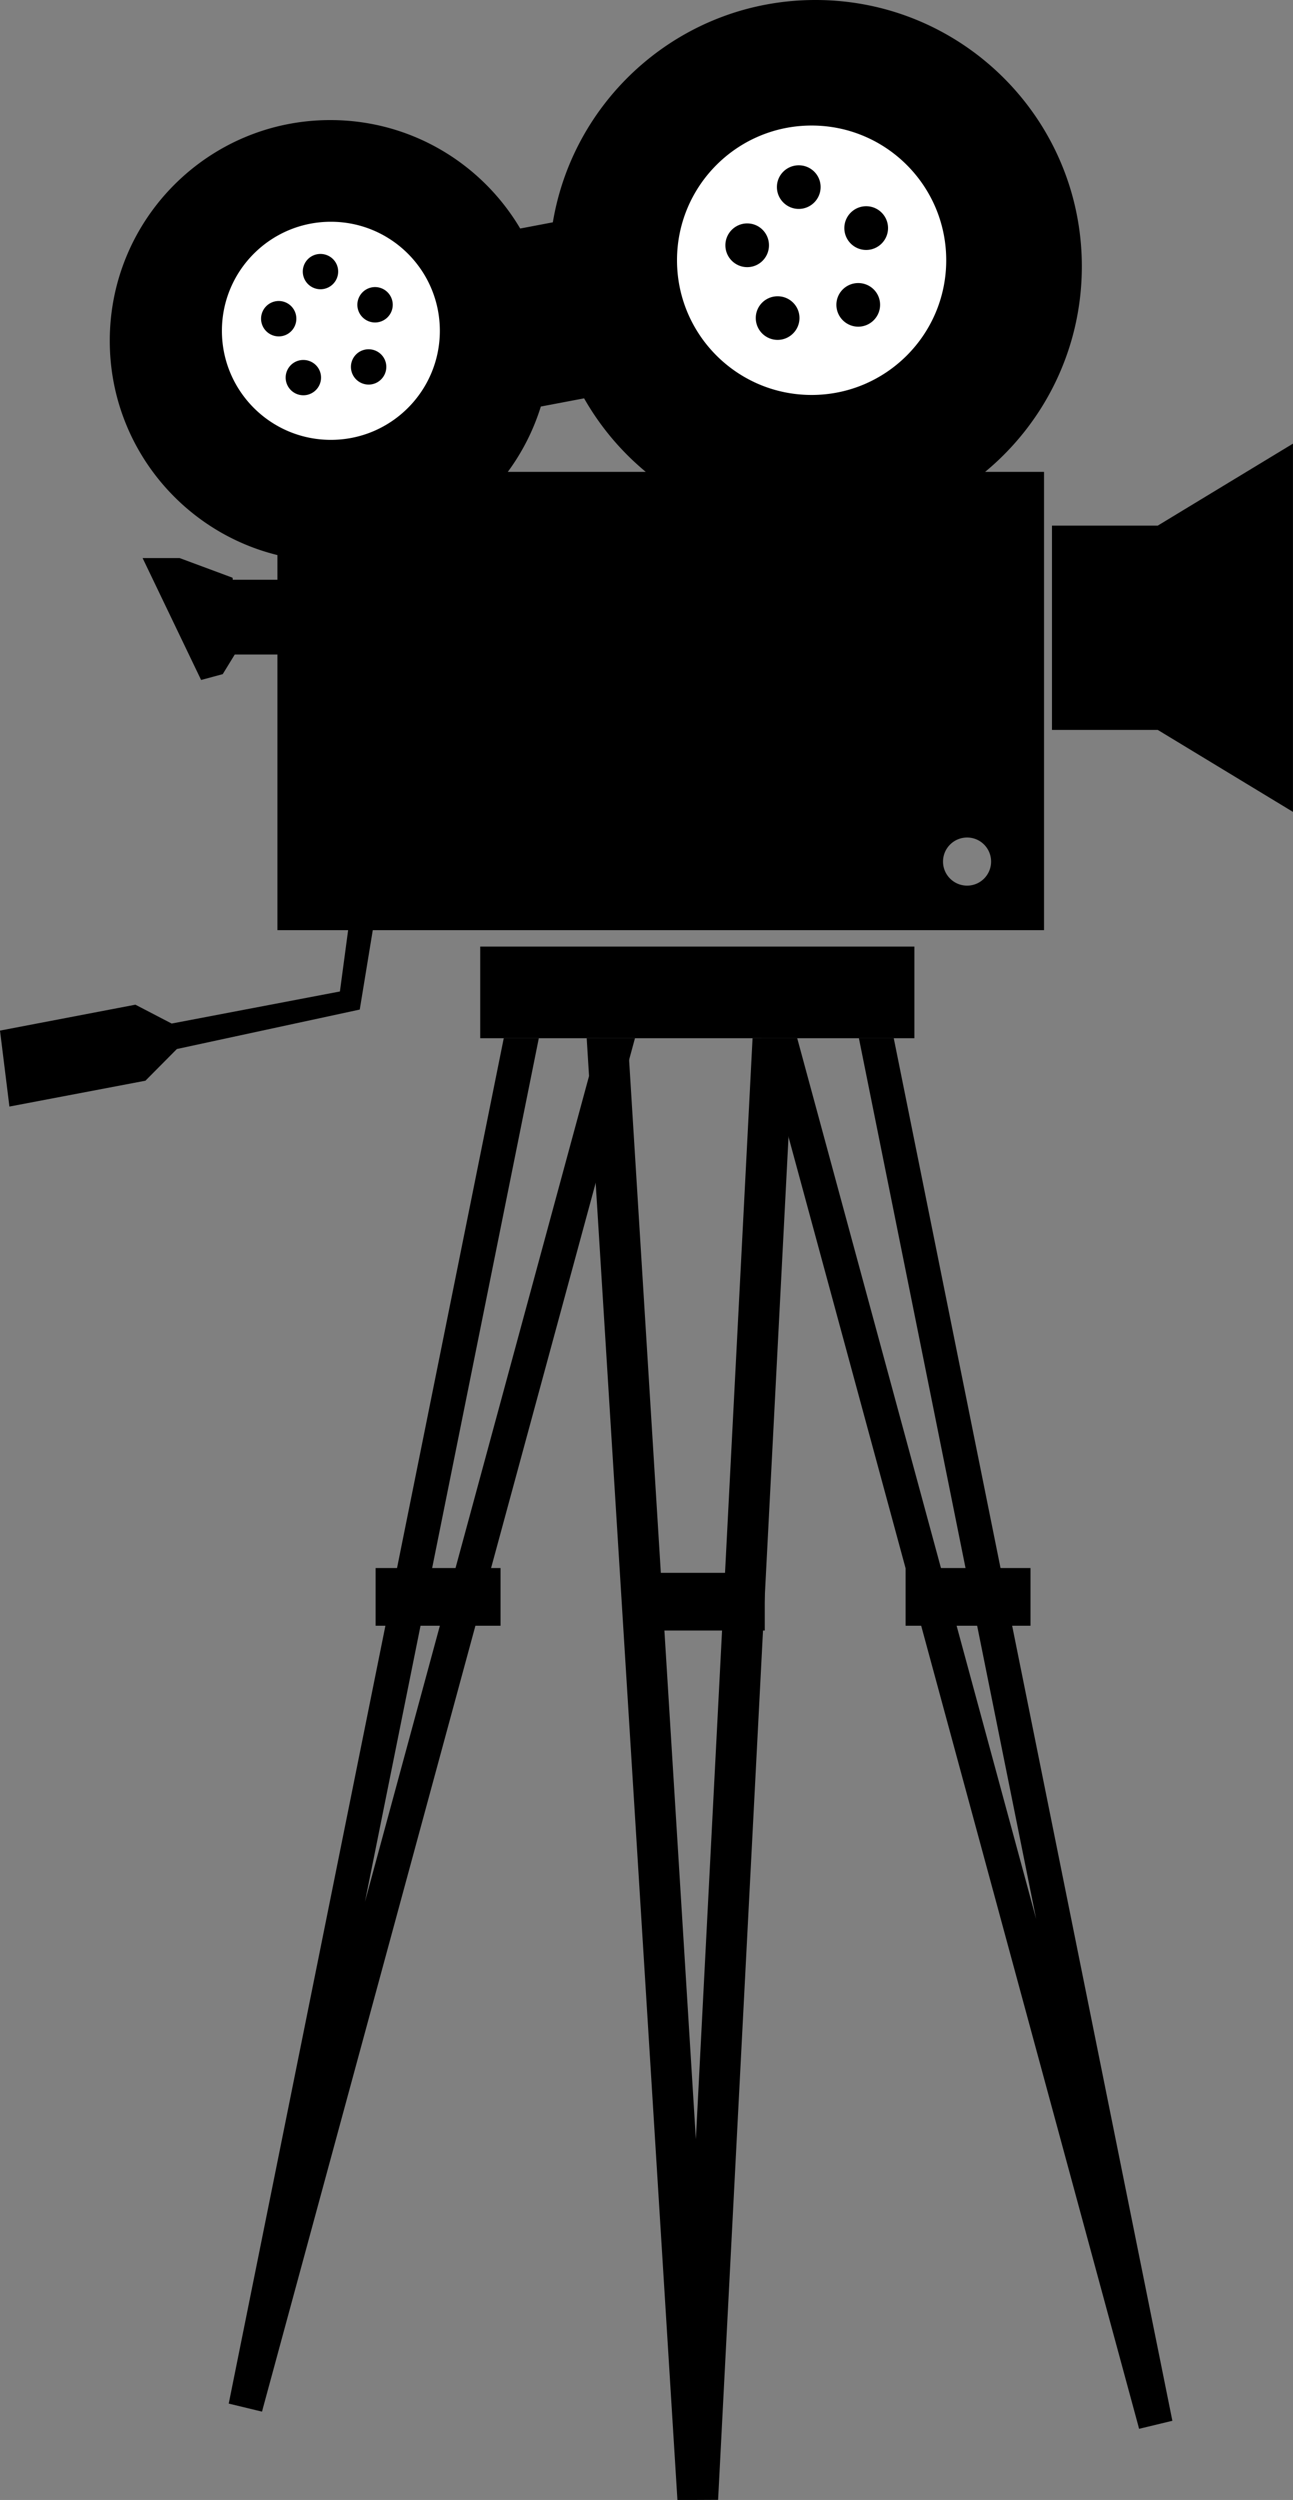
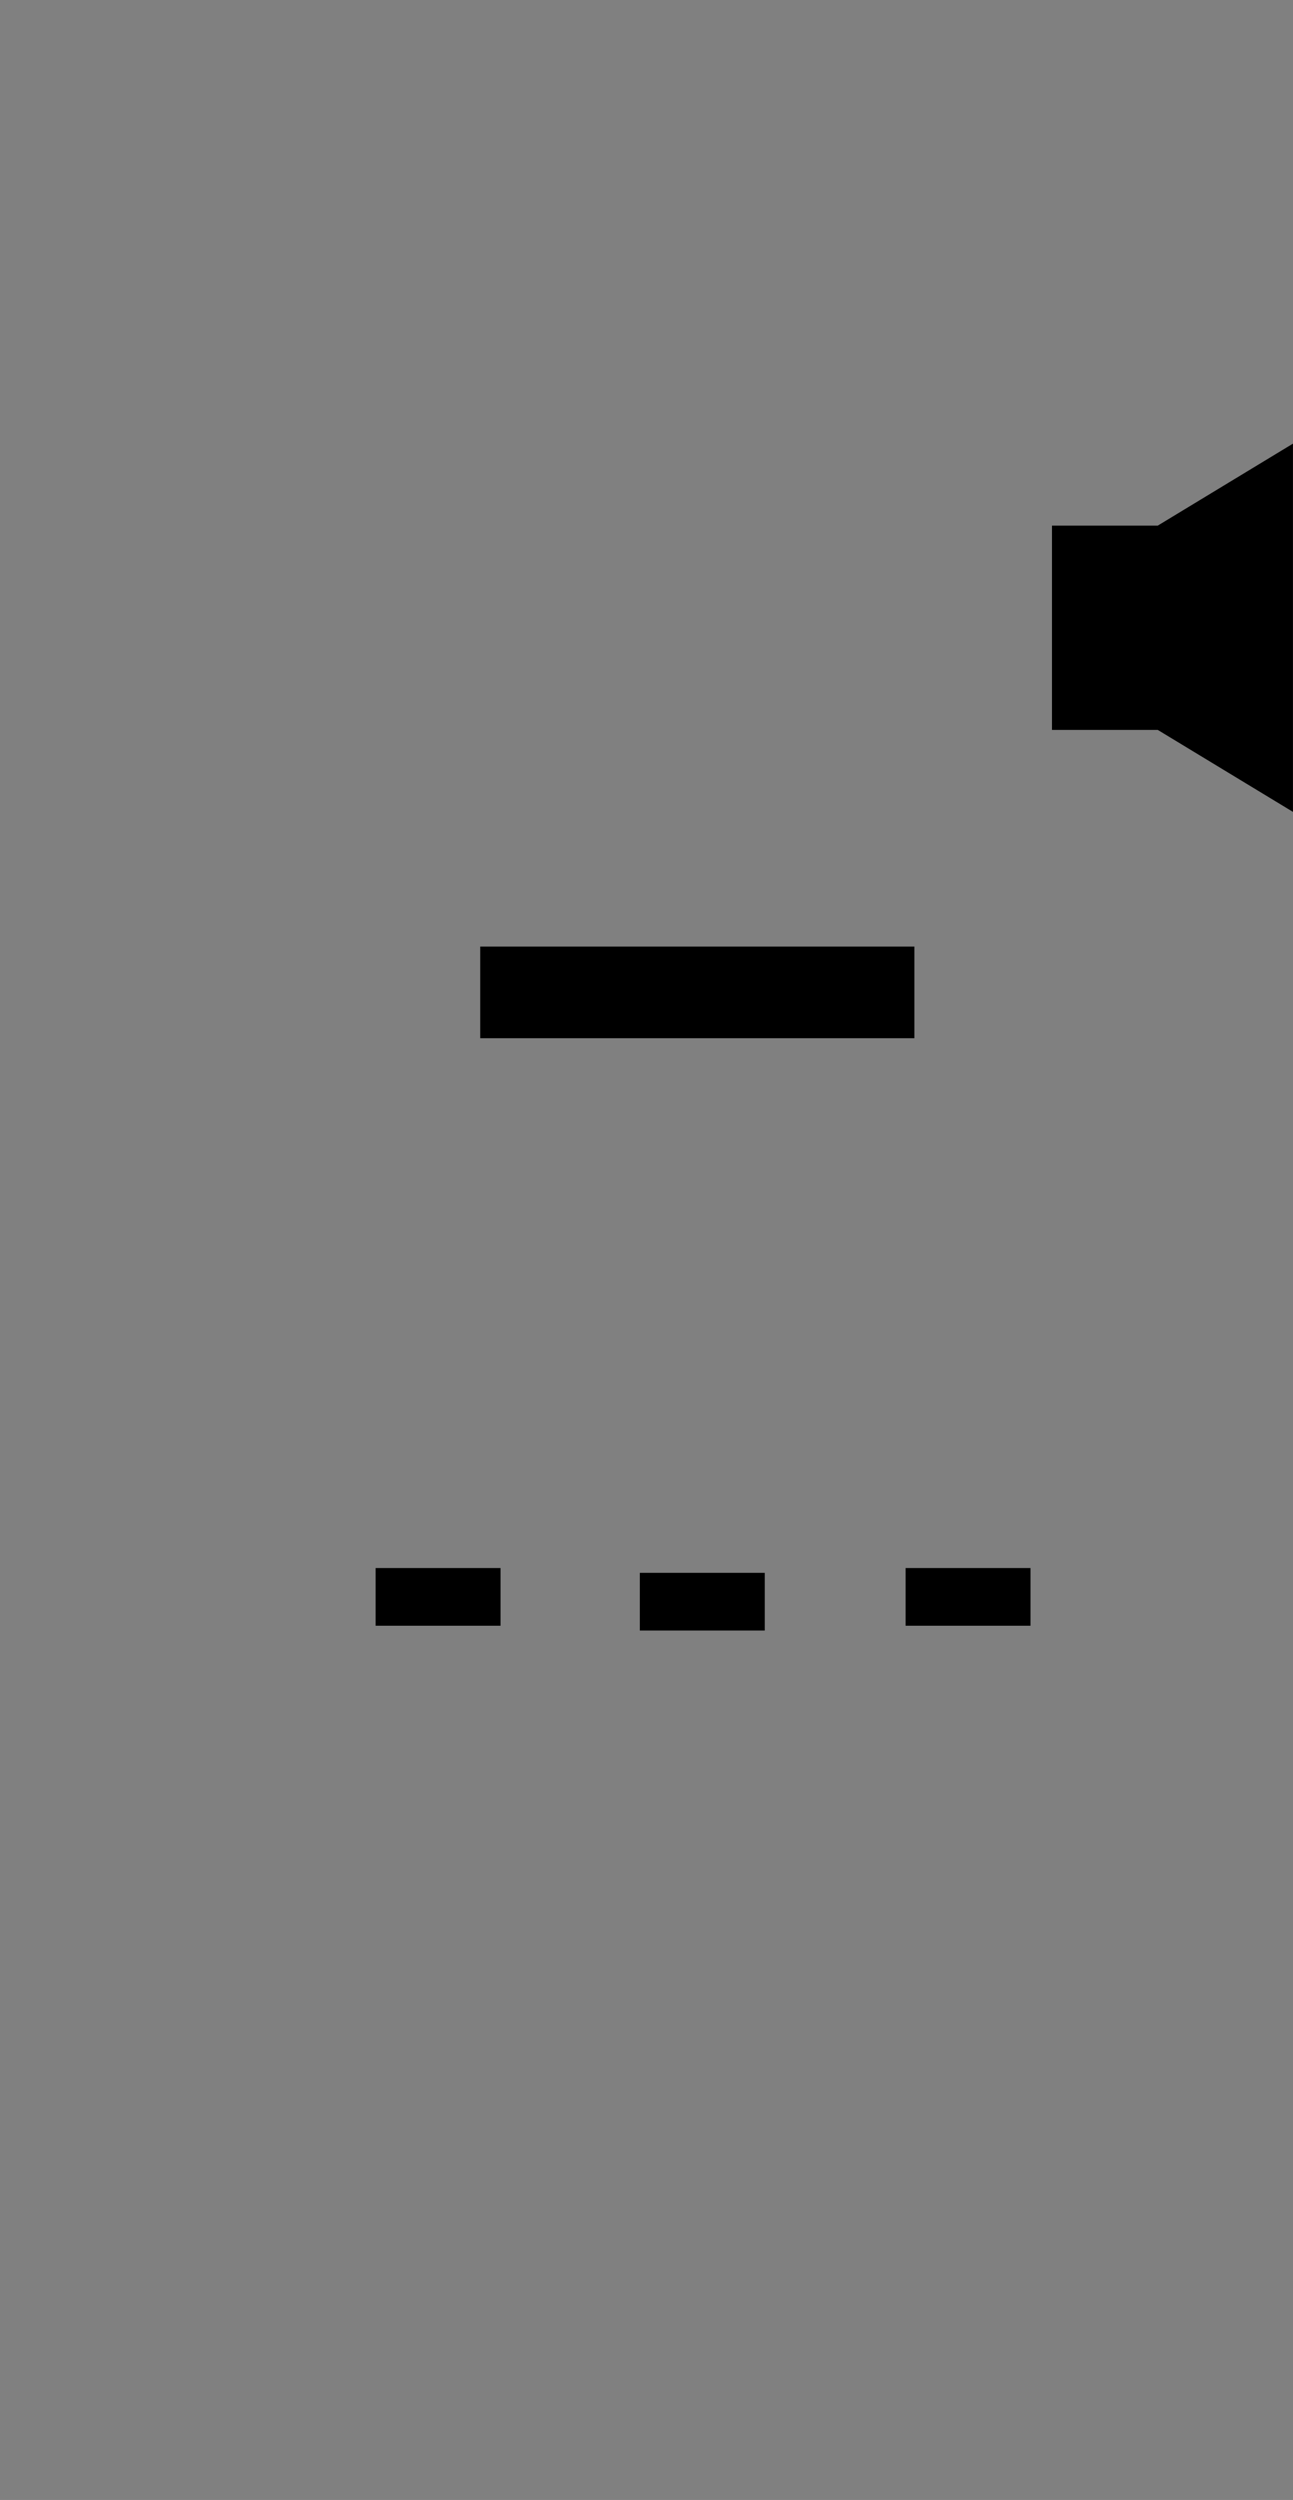
<svg xmlns="http://www.w3.org/2000/svg" viewBox="0 0 201.72 389.72">
  <rect x="0" y="0" width="201.72" height="389.72" fill="#808080" stroke="none" />
-   <path d="M127.22 0c-20.6 0-37.691 14.991-40.97 34.656l-5.094.969c-5.989-10.118-17.011-16.906-29.625-16.906-19.006 0-34.406 15.399-34.406 34.406 0 16.161 11.136 29.709 26.156 33.406v3.844h-6.969l-.031-.313L28.031 87H22.25l9.125 19 3.375-.91 1.875-3.06h6.656V145h11.031l-1.281 9.56-26.25 5-5.656-2.94L0 160.66l1.469 11.84 21.219-4.03 4.906-4.94 28.53-6.15L58.157 145h104.72V73.562h-9.19c9.21-7.62 15.09-19.137 15.09-32.031 0-22.945-18.62-41.531-41.56-41.531zM91.125 62.094a41.645 41.645 0 009.625 11.468H79.219a34.248 34.248 0 005.156-10.187l6.75-1.281zm59.755 68.466c2.07 0 3.74 1.68 3.74 3.75s-1.67 3.75-3.74 3.75c-2.08 0-3.76-1.68-3.76-3.75s1.68-3.75 3.76-3.75z" />
  <path d="M74.92 147.56h67.735v14.286H74.92z" />
-   <path d="M126.62 19.57c-11.598 0-21 9.402-21 21s9.402 21 21 21 21-9.402 21-21-9.402-21-21-21zm-2.005 6.198c1.88 0 3.409 1.511 3.409 3.39s-1.53 3.41-3.41 3.41-3.408-1.53-3.408-3.41 1.53-3.39 3.409-3.39zm10.518 6.38c1.88 0 3.409 1.53 3.409 3.409s-1.53 3.409-3.41 3.409-3.408-1.53-3.408-3.409c0-1.88 1.53-3.409 3.409-3.409zm-18.557 2.68c1.88 0 3.39 1.53 3.39 3.409s-1.51 3.408-3.39 3.408-3.41-1.529-3.41-3.408c0-1.88 1.53-3.41 3.41-3.41zm17.318 9.297c1.88 0 3.409 1.51 3.409 3.39s-1.53 3.41-3.41 3.41-3.408-1.53-3.408-3.41 1.53-3.39 3.409-3.39zm-12.578 2.06c1.88 0 3.409 1.51 3.409 3.39s-1.53 3.409-3.41 3.409-3.408-1.53-3.408-3.409c0-1.88 1.53-3.39 3.409-3.39zM51.62 34.57c-9.389 0-17 7.611-17 17s7.611 17 17 17 17-7.611 17-17-7.611-17-17-17zm-1.623 5.017c1.521 0 2.76 1.224 2.76 2.745s-1.239 2.76-2.76 2.76a2.763 2.763 0 01-2.76-2.76 2.75 2.75 0 012.76-2.745zm8.515 5.165a2.763 2.763 0 012.76 2.76 2.763 2.763 0 01-2.76 2.76 2.763 2.763 0 01-2.76-2.76 2.763 2.763 0 012.76-2.76zm-15.023 2.17a2.75 2.75 0 012.744 2.76c0 1.52-1.223 2.759-2.744 2.759s-2.76-1.238-2.76-2.76a2.763 2.763 0 012.76-2.76zm14.019 7.526c1.52 0 2.76 1.223 2.76 2.744s-1.239 2.76-2.76 2.76a2.763 2.763 0 01-2.76-2.76 2.75 2.75 0 012.76-2.744zm-10.183 1.667c1.522 0 2.76 1.223 2.76 2.745s-1.238 2.76-2.76 2.76a2.763 2.763 0 01-2.76-2.76 2.75 2.75 0 012.76-2.745z" fill="#fff" />
-   <path style="block-progression:tb;text-indent:0;text-transform:none" d="M91.53 161.85l14.156 227.88 6.344-.031 11.78-227.84h-6.405l-8.844 171.62-10.625-171.62H91.53z" color="#000" />
-   <path style="block-progression:tb;text-indent:0;text-transform:none" d="M118.84 161.85l58.78 216.43.031.156.063.188 5.187-1.25-.031-.156-43.438-215.38h-5.437l27.656 137.31-37.281-137.31h-5.532zM78.59 161.85L35.715 374.54l-.031.156 5.187 1.25.063-.187.031-.156 58.094-213.75h-5.563l-36.561 134.62 27.124-134.62h-5.468z" color="#000" />
  <path d="M99.82 245.19h19.489v8.995H99.82zM58.6 244.44h19.489v8.995H58.6zM141.28 244.44h19.489v8.995H141.28zM201.71 69.16l-21.09 12.78h-16.5v31.844h16.5l21.094 12.781V69.159z" />
</svg>